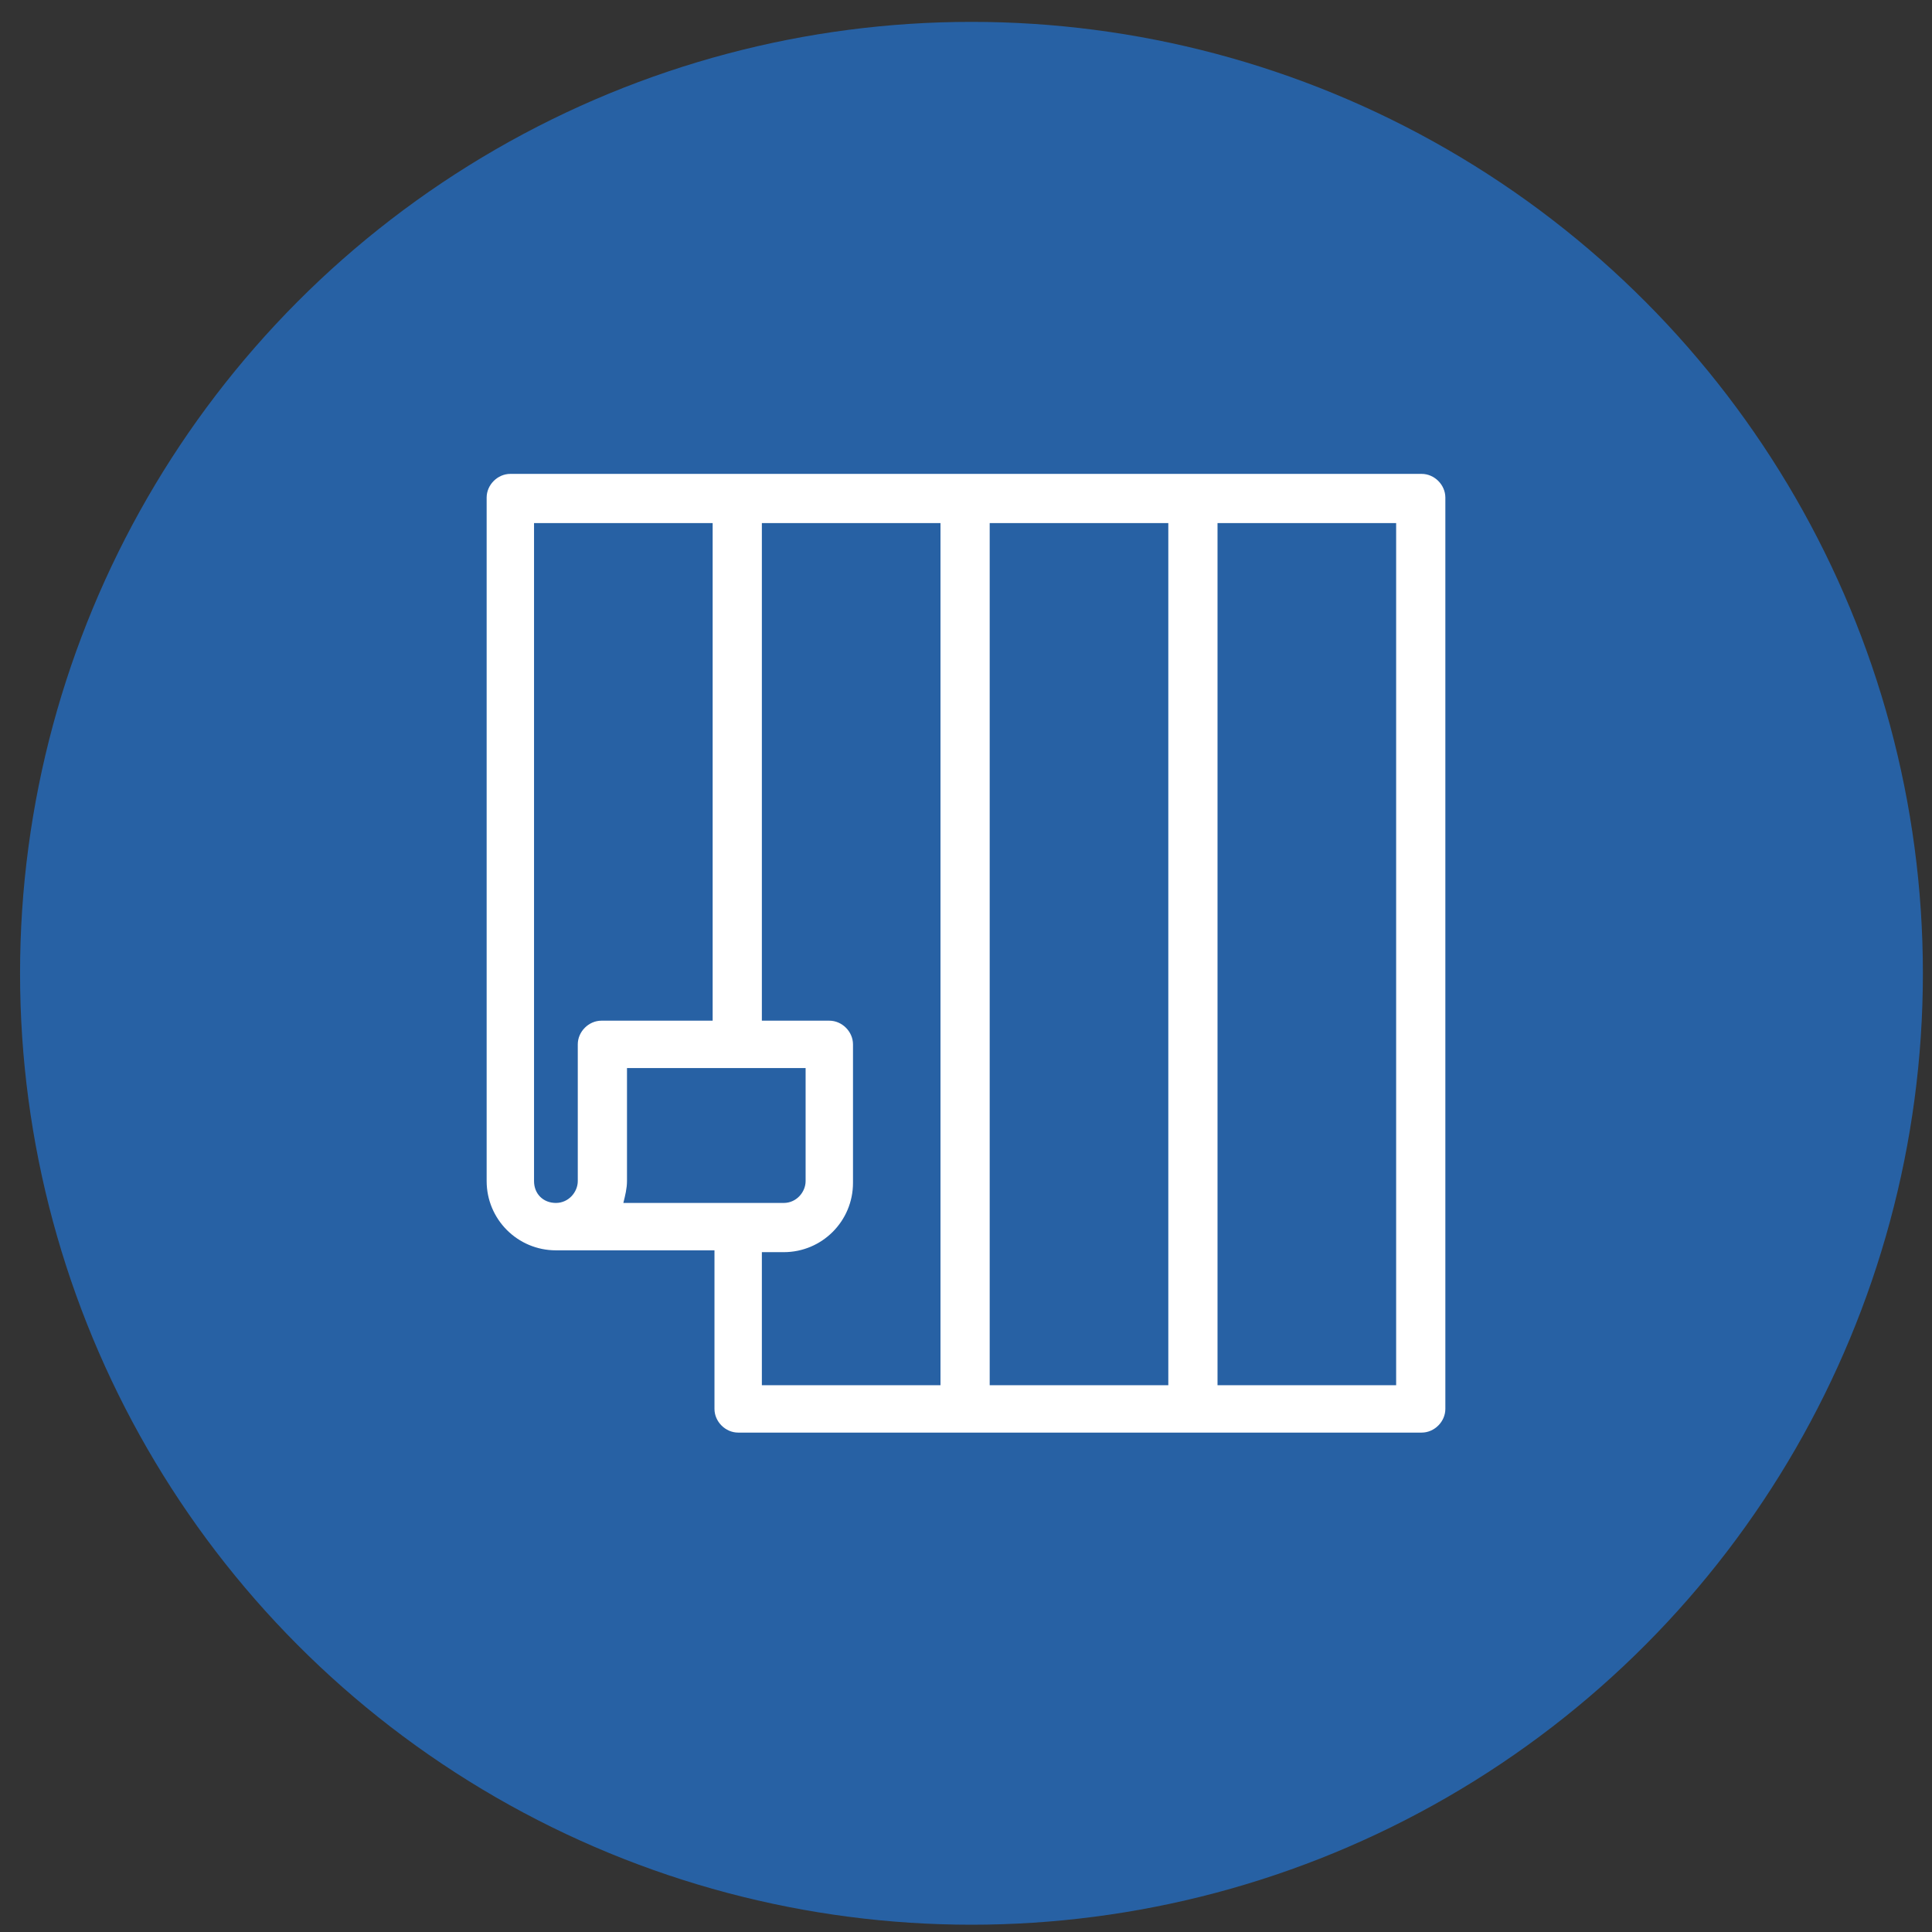
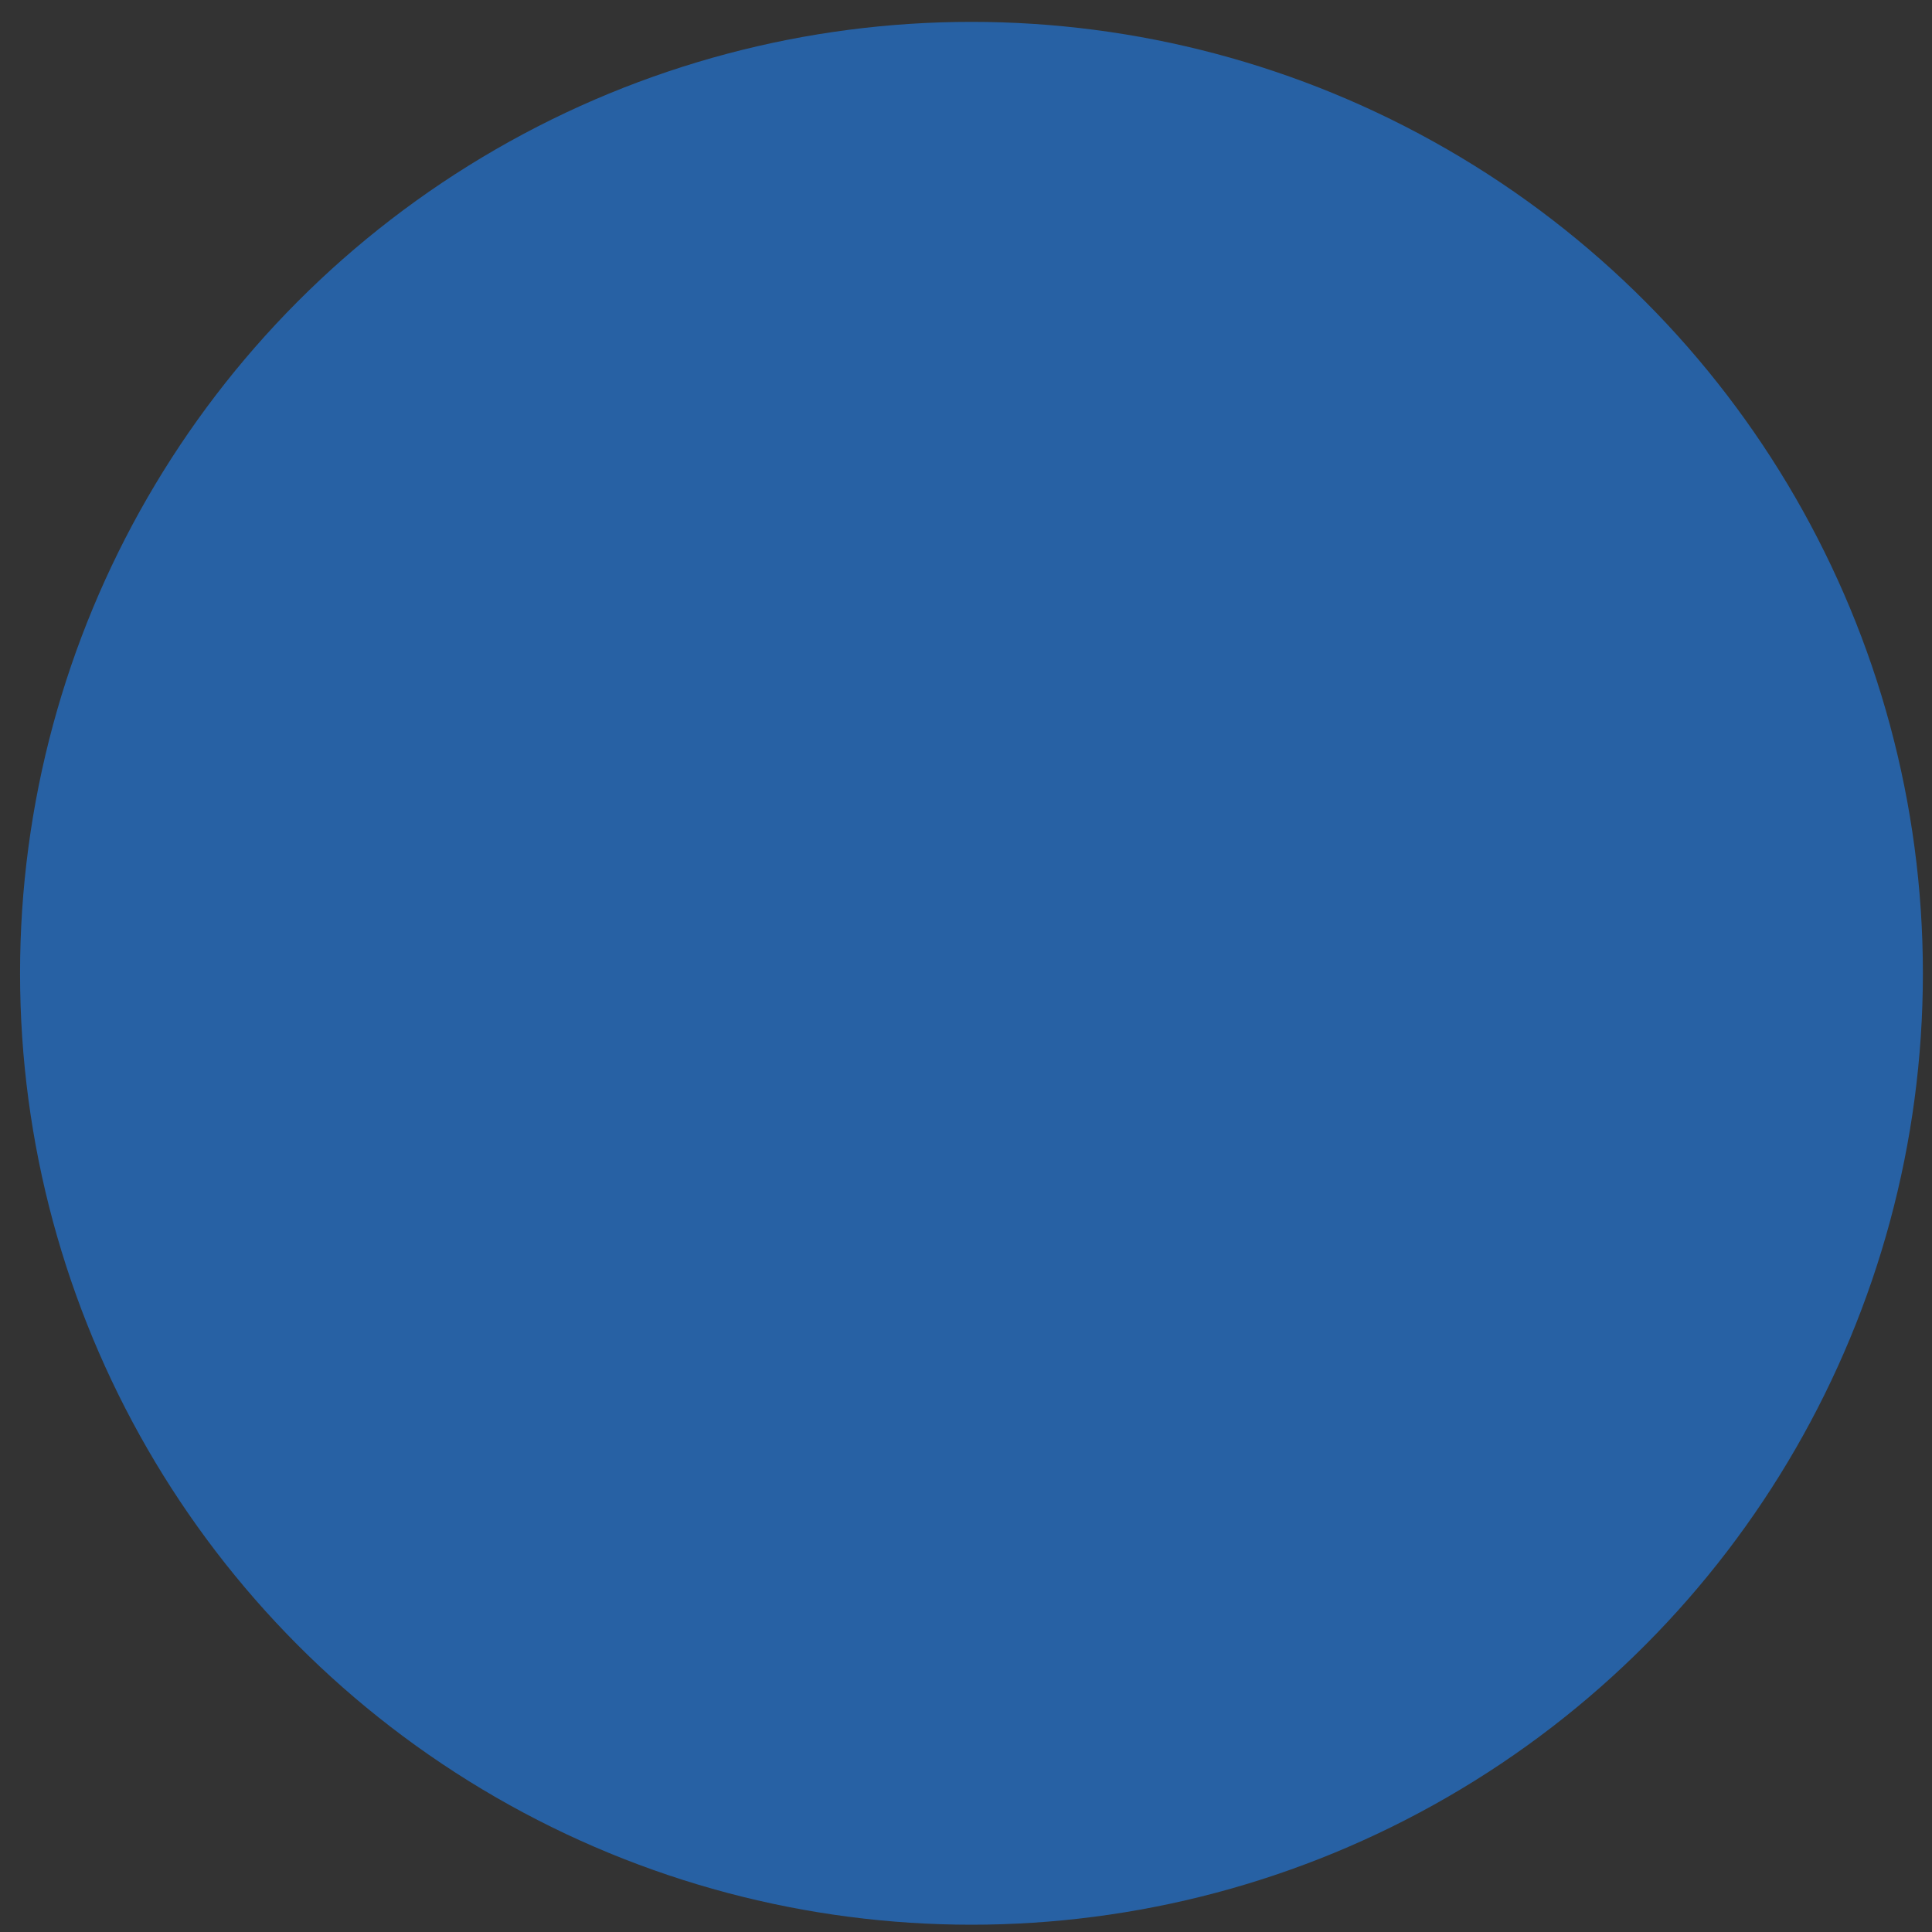
<svg xmlns="http://www.w3.org/2000/svg" id="Calque_1" version="1.1" viewBox="0 0 106 106">
  <rect x="0" y="0" width="106" height="106" fill="#333333" stroke="none" />
  <defs>
    <style>
      .st0 {
        fill: #2761a4;
      }

      .st1 {
        fill: #fff;
      }
    </style>
  </defs>
  <circle class="st0" cx="53.3" cy="53.4" r="52.2" />
-   <path class="st1" d="M78,26H28c-.7,0-1.3.6-1.3,1.3v37.5c0,2.1,1.7,3.8,3.8,3.8h8.7v8.7c0,.7.6,1.3,1.3,1.3h37.5c.7,0,1.3-.6,1.3-1.3V27.3c0-.7-.6-1.3-1.3-1.3ZM43,66h-8.8c.1-.4.2-.8.2-1.2v-6.2h9.8v6.2c0,.6-.5,1.2-1.2,1.2ZM46.8,64.8v-7.5c0-.7-.6-1.3-1.3-1.3h-3.7v-27.3h9.8v47.3h-9.8v-7.3h1.2c2.1,0,3.8-1.7,3.8-3.8ZM39.2,56h-6.2c-.7,0-1.3.6-1.3,1.3v7.5c0,.6-.5,1.2-1.2,1.2s-1.2-.5-1.2-1.2V28.7h9.8v27.3ZM54.3,76V28.7h9.8v47.3h-9.8ZM66.8,76V28.7h9.8v47.3h-9.8Z" />
</svg>